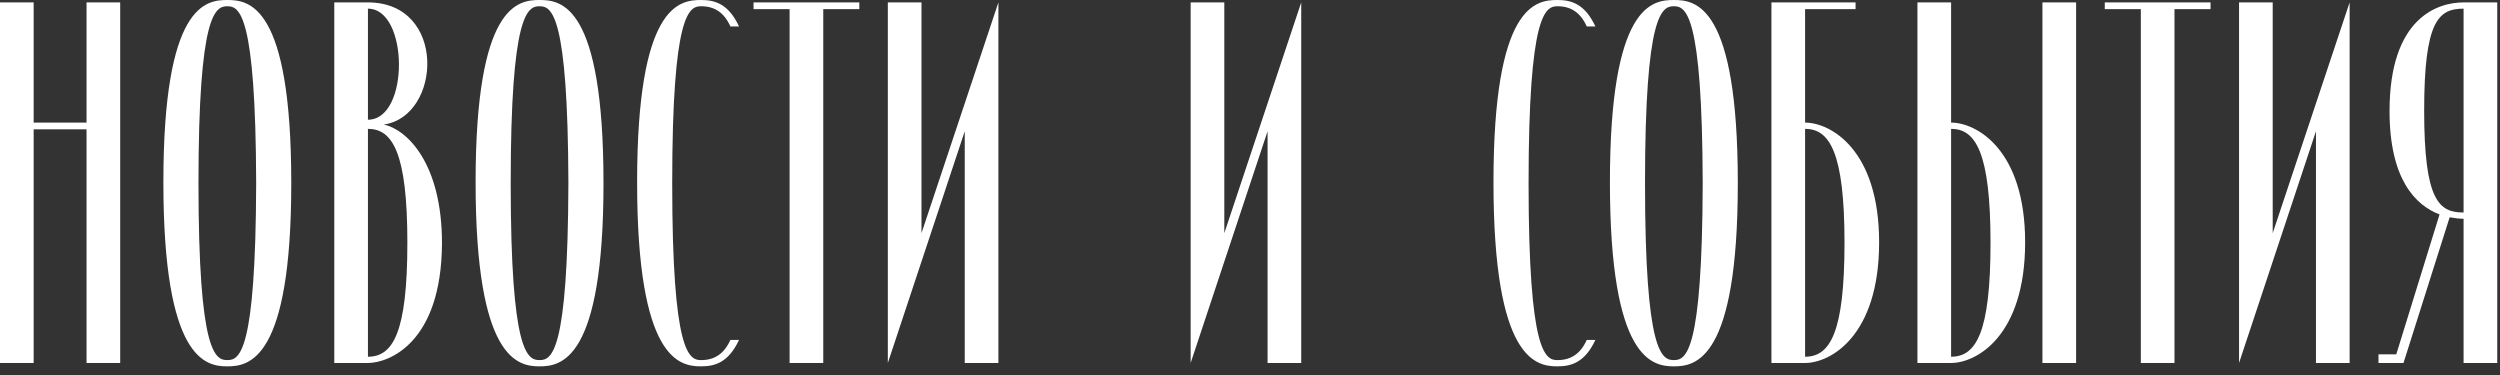
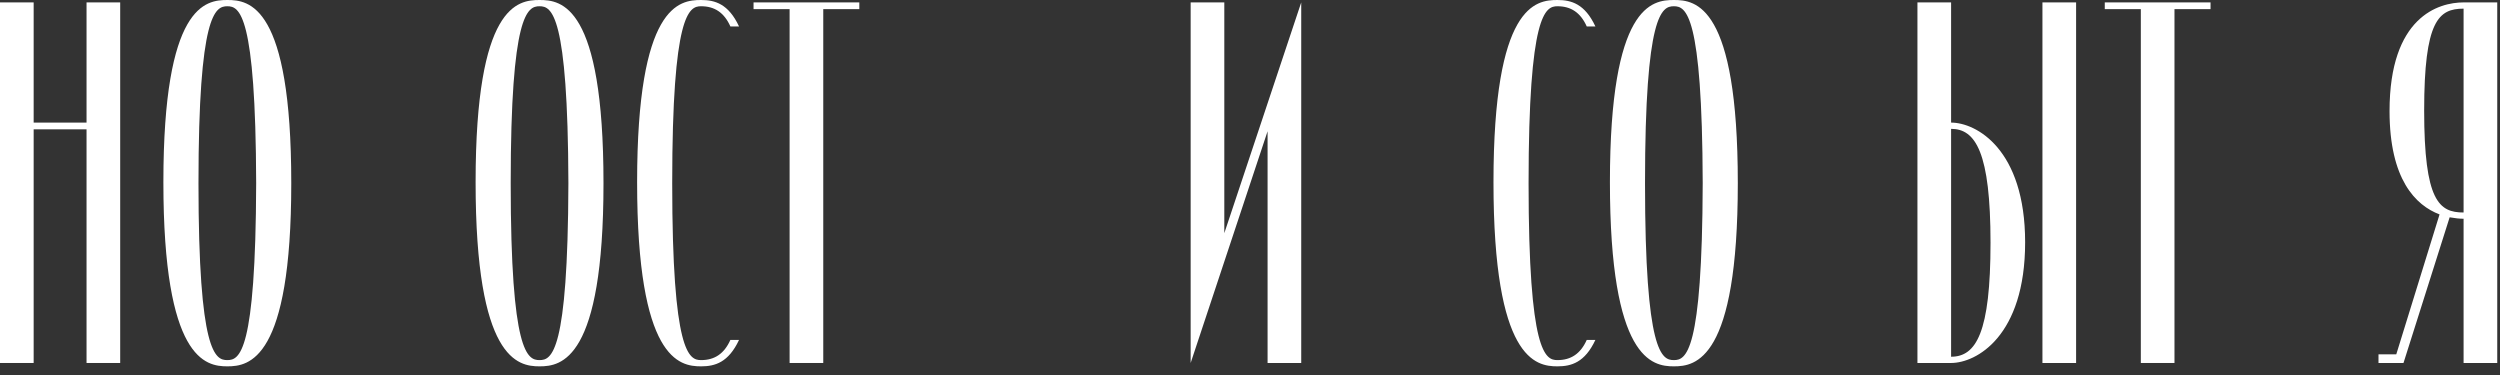
<svg xmlns="http://www.w3.org/2000/svg" width="260" height="39" viewBox="0 0 260 39" fill="none">
  <rect x="0" y="0" width="260" height="39" fill="#333333" stroke="none" />
  <path d="M9 0.25V12.75H3.5V0.25H0V37.75H3.5V13.45H9V37.75H12.5V0.25H9Z" fill="white" />
  <path d="M16.992 18.95C16.992 37.4 21.392 38.1 23.642 38.1C25.892 38.1 30.292 37.45 30.292 19.05C30.292 0.5 25.892 0 23.642 0C21.392 0 16.992 0.5 16.992 18.95ZM26.642 19.05C26.592 36.75 24.892 37.45 23.642 37.45C22.392 37.45 20.642 36.75 20.642 19.05C20.642 1.4 22.392 0.65 23.642 0.65C24.892 0.65 26.592 1.4 26.642 19.05Z" fill="white" />
-   <path d="M38.266 37.75C40.366 37.75 45.916 35.75 45.966 25.3C45.966 16.9 42.266 13.45 39.916 12.95C45.916 12.1 46.516 0.25 38.266 0.25H34.766V37.75H38.266ZM38.266 0.9C42.516 0.9 42.616 12.45 38.266 12.45V0.9ZM42.366 25.25C42.366 34.6 40.866 37.1 38.266 37.1V13.4C40.816 13.4 42.366 15.85 42.366 25.25Z" fill="white" />
  <path d="M49.463 18.95C49.463 37.4 53.863 38.1 56.113 38.1C58.363 38.1 62.763 37.45 62.763 19.05C62.763 0.5 58.363 0 56.113 0C53.863 0 49.463 0.5 49.463 18.95ZM59.113 19.05C59.063 36.75 57.363 37.45 56.113 37.45C54.863 37.45 53.113 36.75 53.113 19.05C53.113 1.4 54.863 0.65 56.113 0.65C57.363 0.65 59.063 1.4 59.113 19.05Z" fill="white" />
  <path d="M72.91 37.45C71.66 37.45 69.91 36.75 69.91 19.05C69.91 1.4 71.66 0.65 72.91 0.65C74.31 0.65 75.31 1.3 75.96 2.75H76.86C75.76 0.4 74.36 0 72.91 0C70.66 0 66.26 0.5 66.26 18.95C66.26 37.4 70.66 38.1 72.91 38.1C74.36 38.1 75.76 37.7 76.86 35.35H75.96C75.31 36.8 74.31 37.45 72.91 37.45Z" fill="white" />
  <path d="M82.119 0.95V37.75H85.619V0.95H89.369V0.25H78.369V0.95H82.119Z" fill="white" />
-   <path d="M100.334 13.65V37.75H103.834V0.25L95.834 24.25V0.25H92.334V37.75L100.334 13.65Z" fill="white" />
  <path d="M131.828 13.65V37.75H135.328V0.25L127.328 24.25V0.25H123.828V37.75L131.828 13.65Z" fill="white" />
  <path d="M161.972 37.45C160.722 37.45 158.972 36.75 158.972 19.05C158.972 1.4 160.722 0.65 161.972 0.65C163.372 0.65 164.372 1.3 165.022 2.75H165.922C164.822 0.4 163.422 0 161.972 0C159.722 0 155.322 0.5 155.322 18.95C155.322 37.4 159.722 38.1 161.972 38.1C163.422 38.1 164.822 37.7 165.922 35.35H165.022C164.372 36.8 163.372 37.45 161.972 37.45Z" fill="white" />
  <path d="M167.432 18.95C167.432 37.4 171.832 38.1 174.082 38.1C176.332 38.1 180.732 37.45 180.732 19.05C180.732 0.5 176.332 0 174.082 0C171.832 0 167.432 0.5 167.432 18.95ZM177.082 19.05C177.032 36.75 175.332 37.45 174.082 37.45C172.832 37.45 171.082 36.75 171.082 19.05C171.082 1.4 172.832 0.65 174.082 0.65C175.332 0.65 177.032 1.4 177.082 19.05Z" fill="white" />
-   <path d="M187.729 0.95H192.979V0.25H184.229V37.75H187.729C190.329 37.75 195.429 35 195.429 25.2C195.429 15.5 190.329 12.75 187.729 12.75V0.95ZM191.829 25.25C191.829 34.6 190.329 37.1 187.729 37.1V13.4C190.279 13.4 191.829 15.85 191.829 25.25Z" fill="white" />
  <path d="M210.614 25.2C210.614 15.5 205.514 12.75 202.914 12.75V0.25H199.414V37.75H202.914C205.514 37.75 210.614 35 210.614 25.2ZM207.014 25.25C207.014 34.6 205.514 37.1 202.914 37.1V13.4C205.464 13.4 207.014 15.85 207.014 25.25ZM215.914 37.75V0.25H212.414V37.75H215.914Z" fill="white" />
  <path d="M222.646 0.95V37.75H226.146V0.95H229.896V0.25H218.896V0.95H222.646Z" fill="white" />
-   <path d="M240.861 13.65V37.75H244.361V0.25L236.361 24.25V0.25H232.861V37.75L240.861 13.65Z" fill="white" />
  <path d="M249.213 36.85H247.363V37.75H249.963L254.763 22.6C255.313 22.7 255.813 22.75 256.213 22.75V37.75H259.713V0.25H256.213C253.613 0.25 248.513 1.75 248.513 11.55C248.513 18.65 251.213 21.35 253.713 22.3L249.213 36.85ZM252.113 11.5C252.113 2.15 253.613 0.9 256.213 0.9V22.1C253.663 22.1 252.113 20.9 252.113 11.5Z" fill="white" />
</svg>